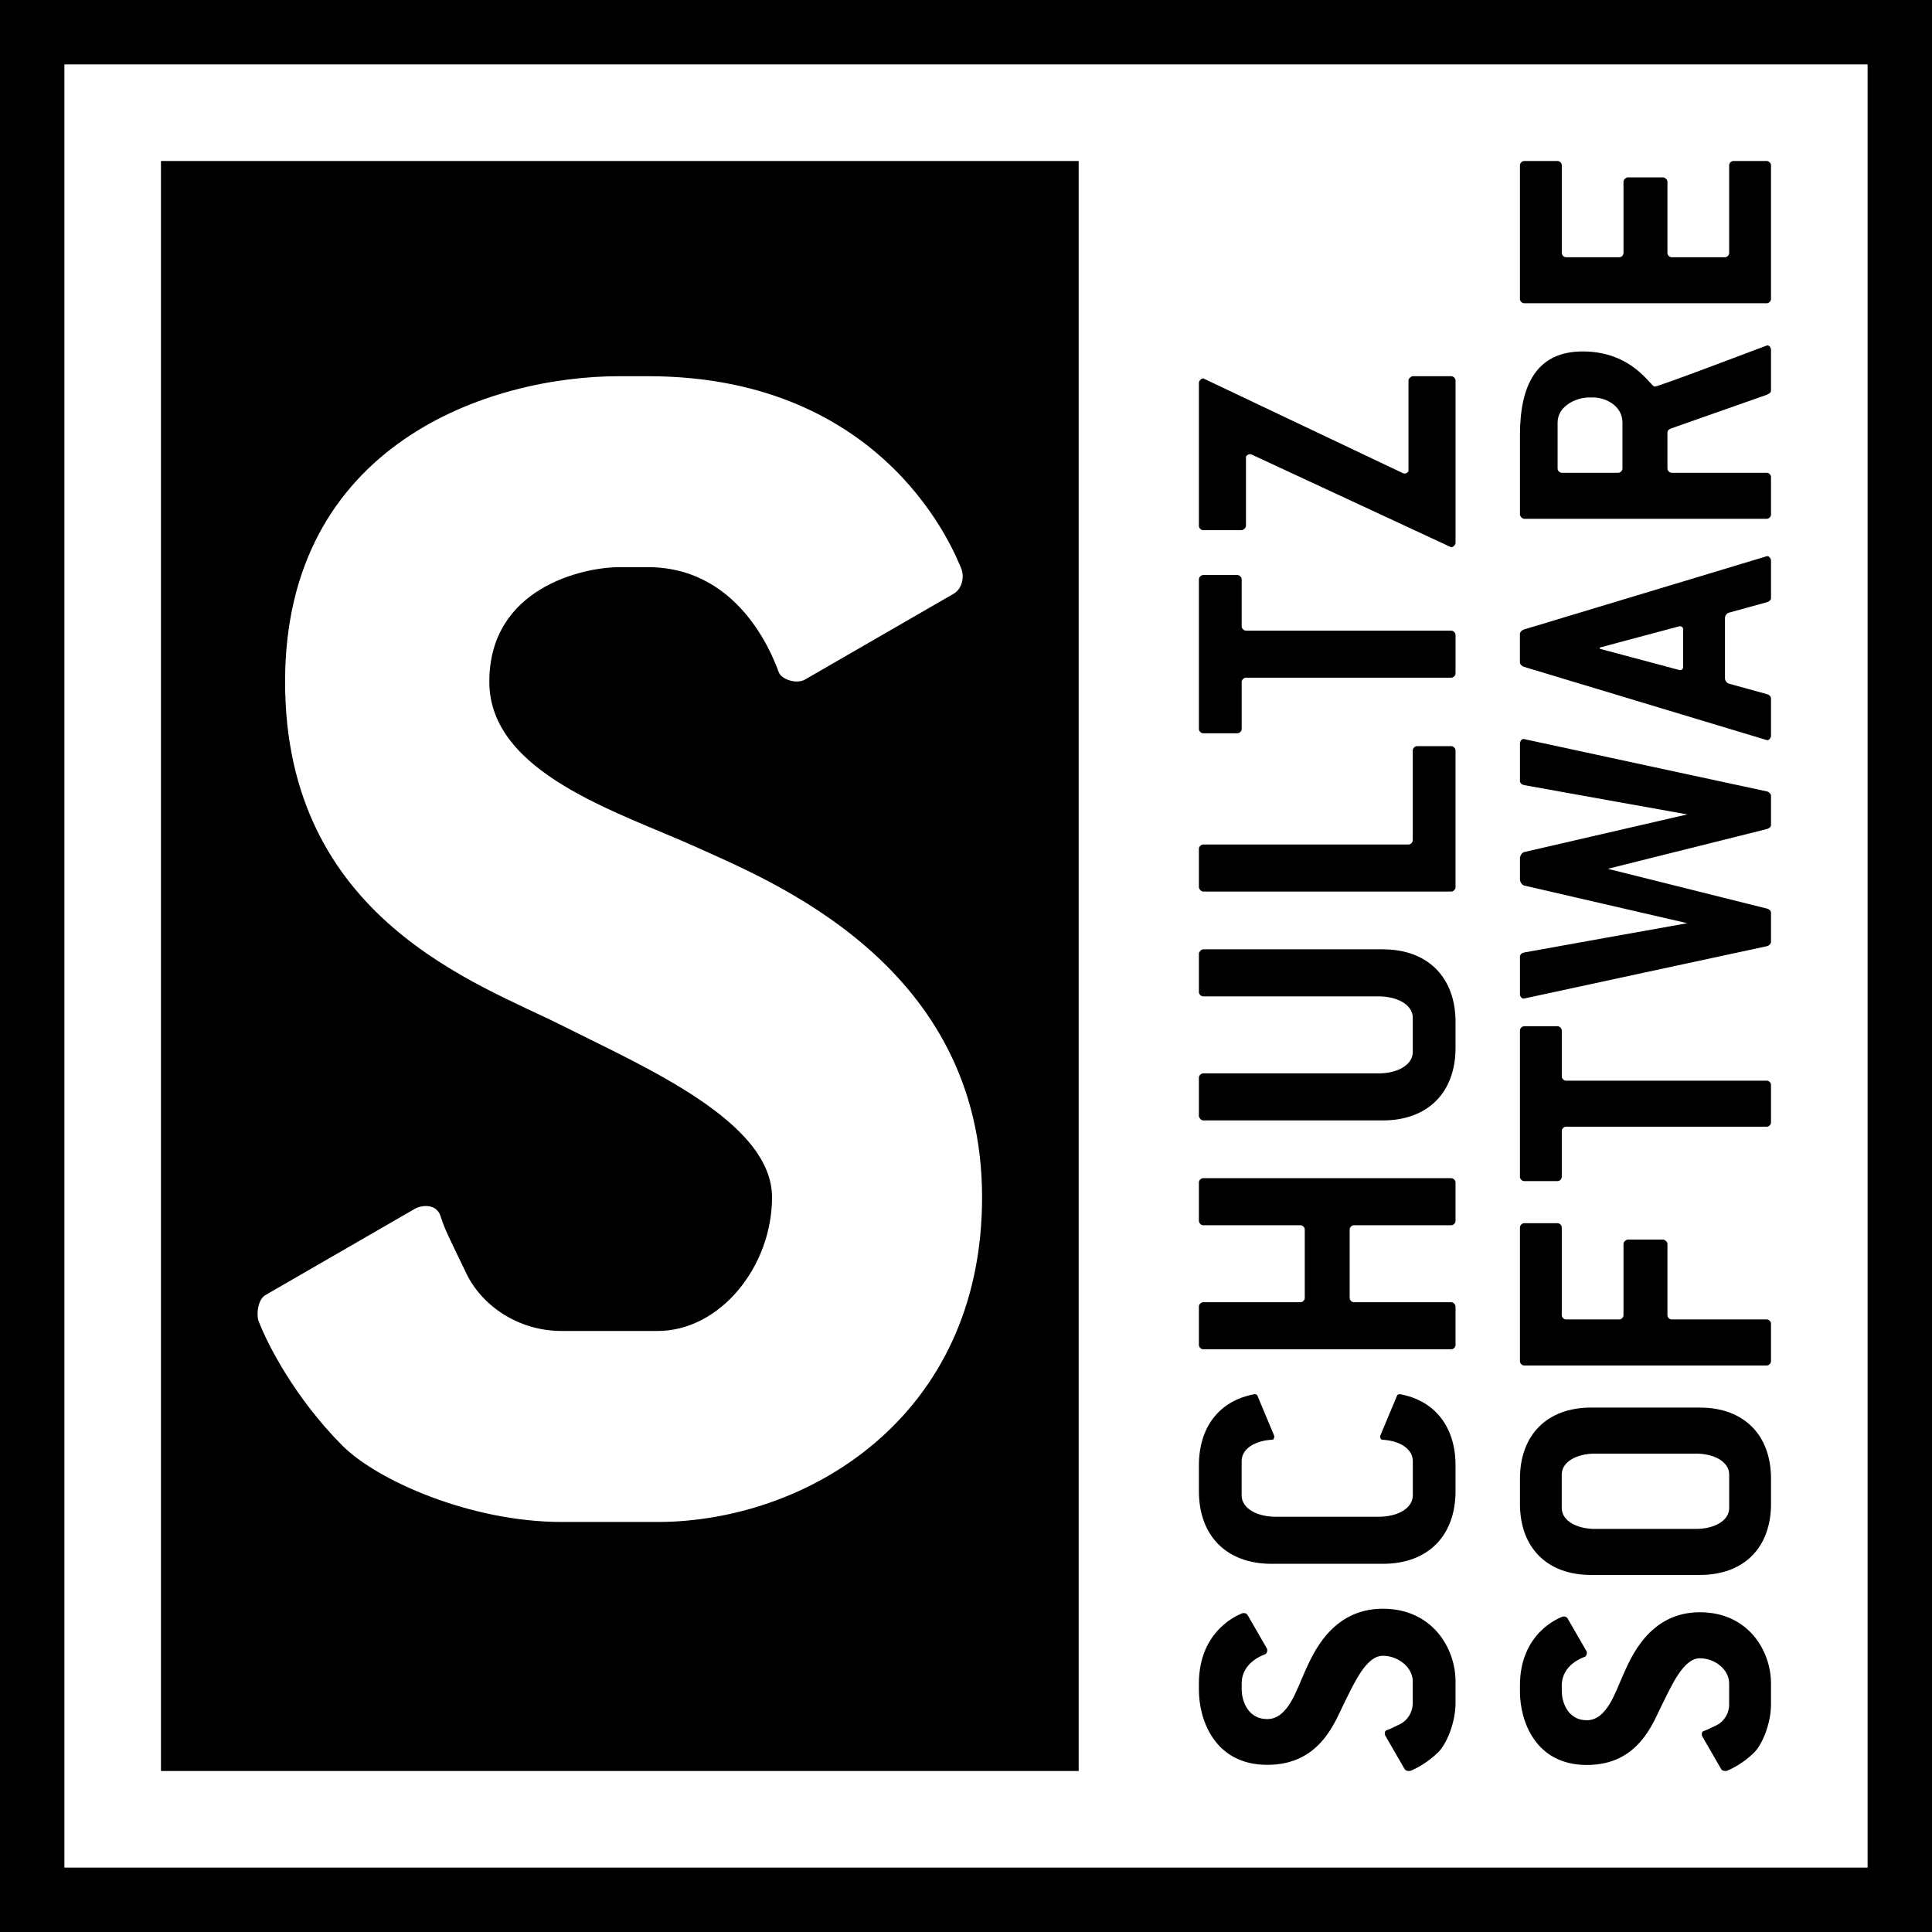
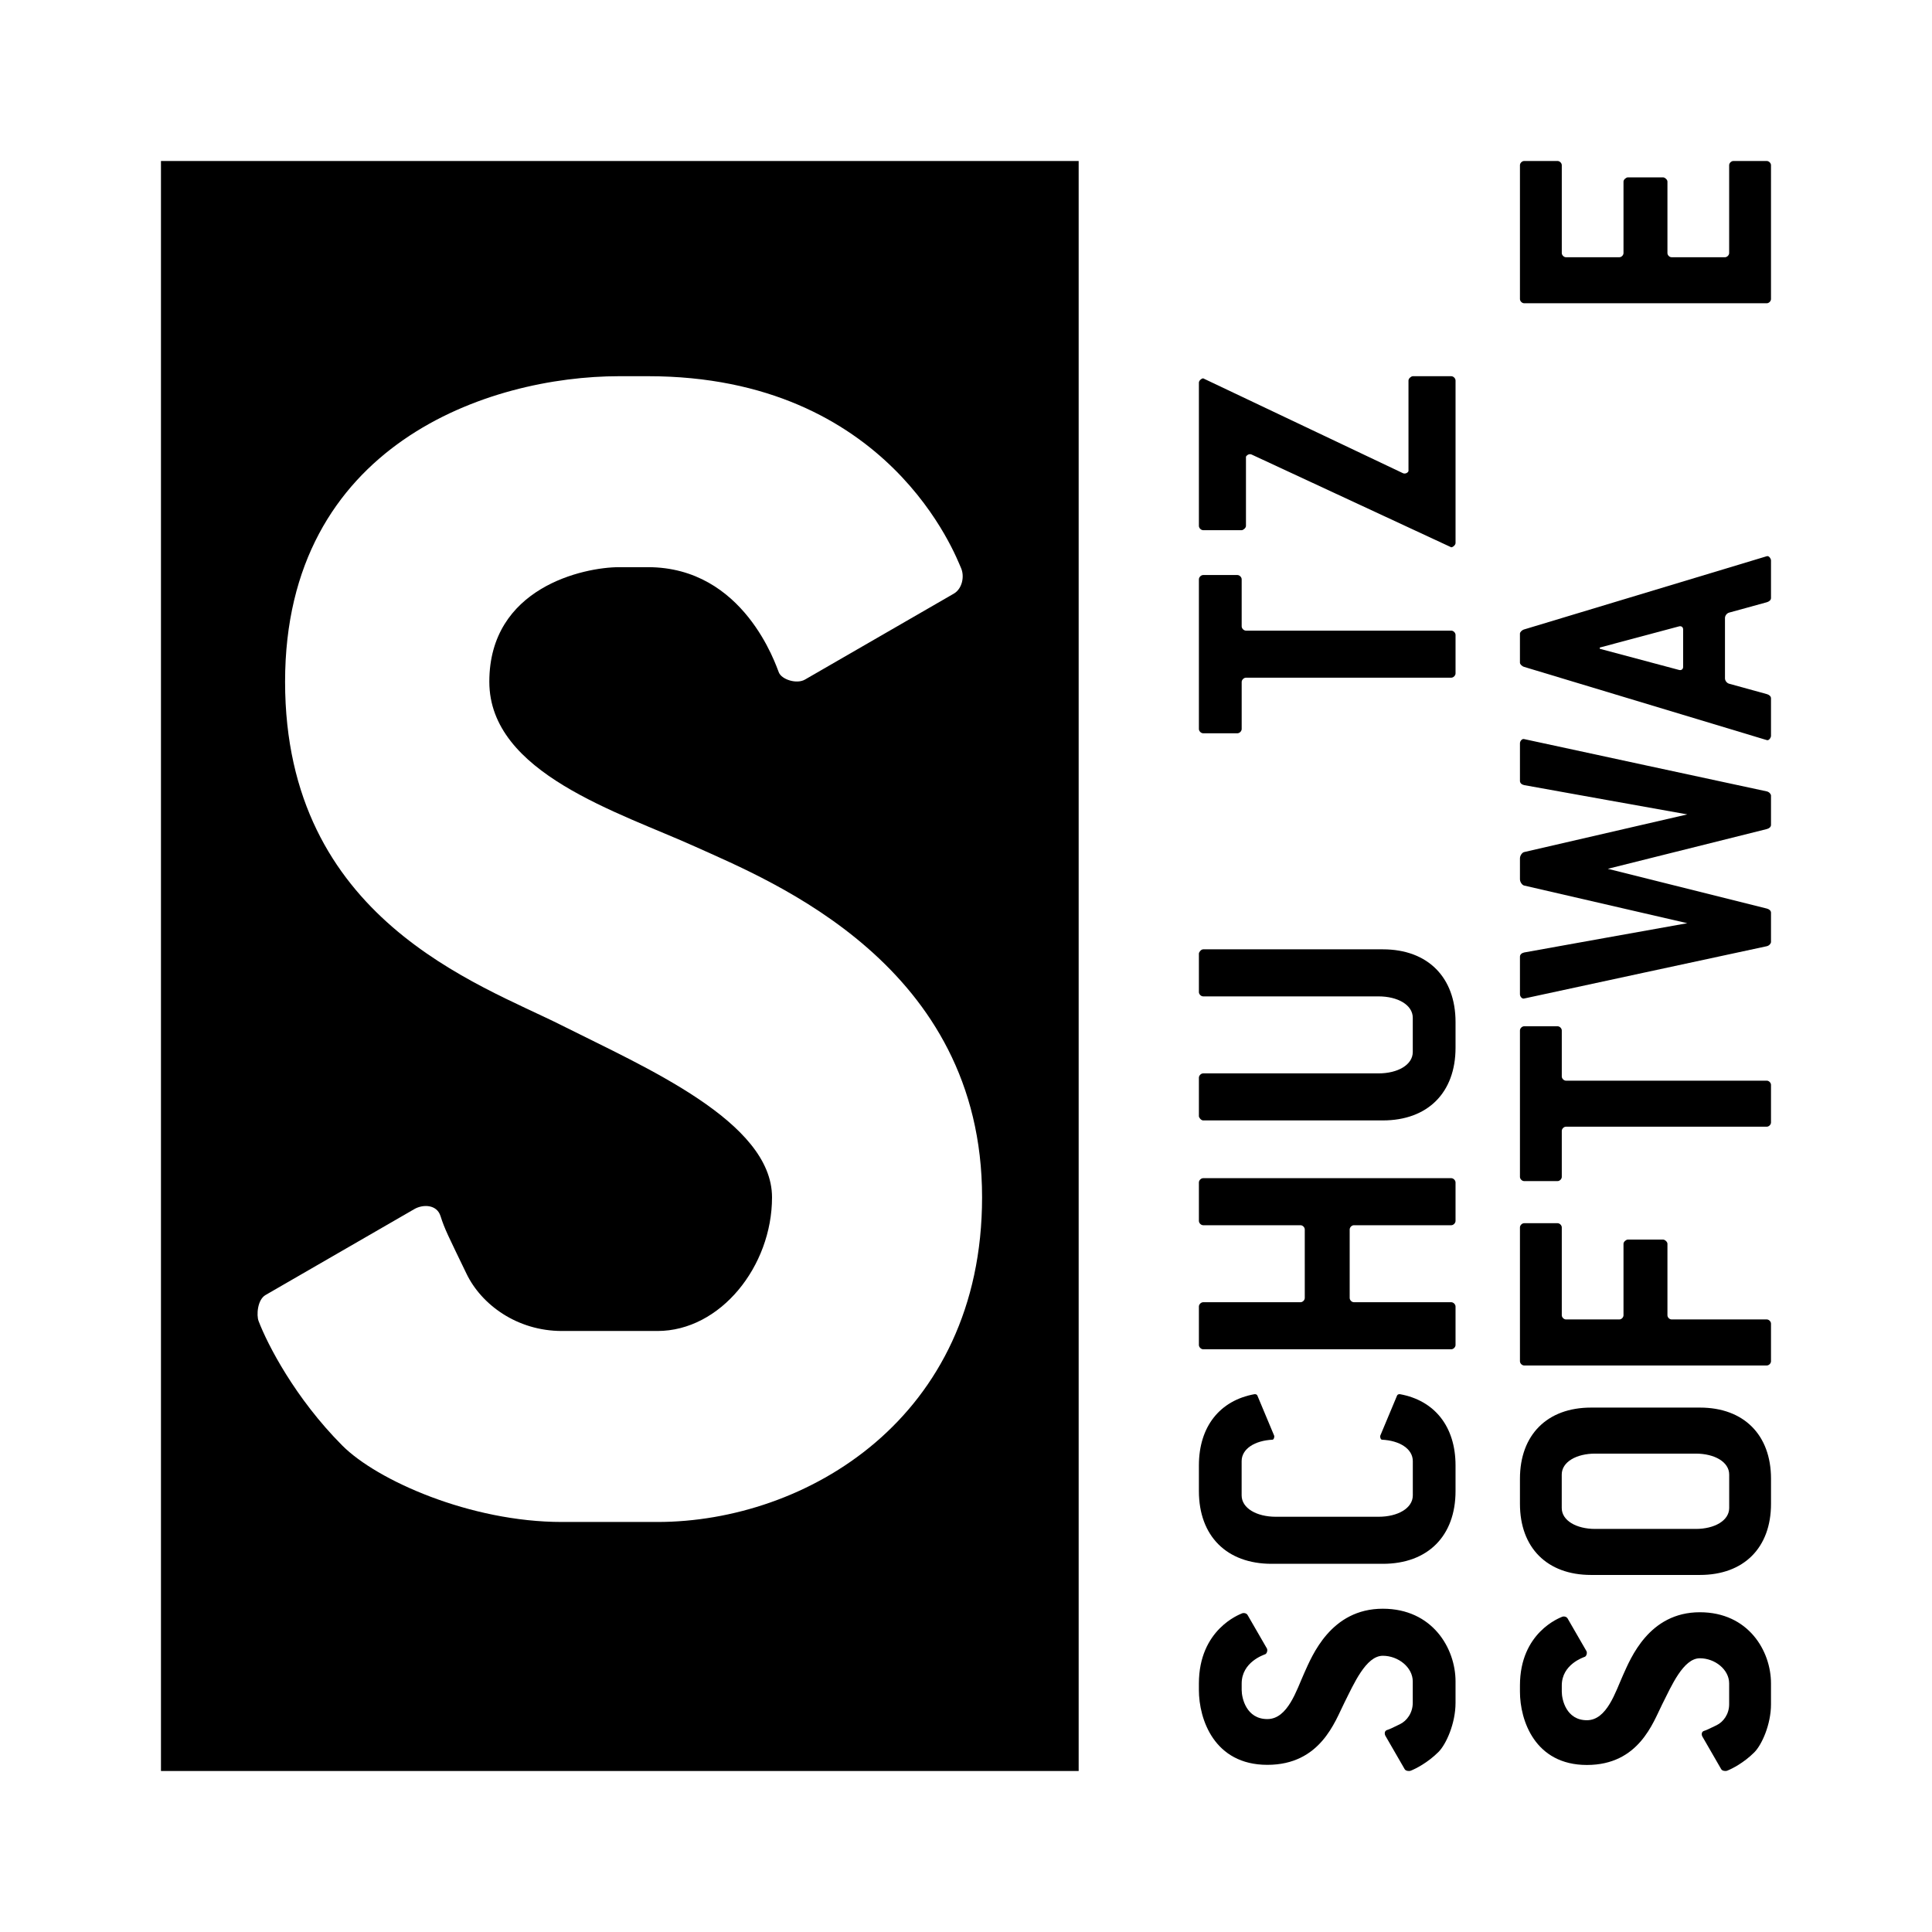
<svg xmlns="http://www.w3.org/2000/svg" version="1.1" id="Ebene_1" x="0px" y="0px" width="340.157px" height="340.157px" viewBox="0 0 340.157 340.157" enable-background="new 0 0 340.157 340.157" xml:space="preserve">
  <g>
-     <path d="M0,0v340.159h340.159V0H0z M328.818,328.818H11.338V11.338h317.48V328.818z" />
    <path fill-rule="evenodd" clip-rule="evenodd" d="M28.34,28.348v283.464h161.575V28.348H28.34z M115.751,267.966H98.938   c-16.145,0-32.581-7.346-38.662-13.448c-8.326-8.354-13.191-17.832-14.748-21.928c-0.39-1.014-0.223-3.752,1.229-4.586   l26.202-15.131c1.46-0.848,3.934-0.868,4.6,1.23c0.731,2.308,1.328,3.426,4.574,10.153c2.626,5.451,8.911,10.084,16.805,10.084   h16.812c11.1,0,20.176-11.41,20.176-23.53c0-13.315-22.295-22.865-36.988-30.261c-14.574-7.347-48.746-18.696-48.746-60.52   c0-41.818,35.91-53.794,58.837-53.794h5.04c42.652,0,54.368,32.144,55.1,33.688c0.722,1.549,0.223,3.752-1.23,4.593l-26.209,15.13   c-1.458,0.848-4.079,0-4.593-1.231c-0.515-1.224-6.11-18.557-23.067-18.557h-5.04c-6.282,0-22.878,3.58-22.878,20.17   c0,16.124,22.878,22.989,36.327,29.07c13.449,6.082,50.43,20.83,50.43,61.71C172.908,249.778,141.8,267.966,115.751,267.966z" />
    <g>
      <path d="M229.646,294.533c-1.362,3.012-2.9,8.137-6.512,8.137c-3.716,0-4.519-3.717-4.519-5.125v-1.129    c0-3.797,3.883-5.051,4.157-5.166c0.275-0.115,0.465-0.701,0.275-1.029l-3.389-5.869c-0.189-0.326-0.683-0.439-1.029-0.277    c-0.346,0.164-7.546,2.789-7.546,12.342v1.129c0,5.137,2.683,13.18,12.05,13.18s11.91-7.654,13.556-10.918    c1.655-3.291,3.795-8.285,6.777-8.285c2.715,0,5.271,2.033,5.271,4.518v3.768c0,1.768-1.038,3.176-2.259,3.762    c-1.507,0.729-1.757,0.861-2.274,1.025c-0.47,0.15-0.465,0.705-0.274,1.031l3.388,5.867c0.188,0.328,0.801,0.365,1.028,0.277    c0.916-0.35,3.04-1.439,4.911-3.303c1.367-1.363,3.012-5.045,3.012-8.66v-3.768c0-5.834-4.073-12.801-12.802-12.801    C234.311,283.238,231.007,291.521,229.646,294.533z" />
      <path d="M256.269,179.946c0-7.88-4.895-12.803-12.802-12.803h-31.629c-0.377,0-0.754,0.502-0.754,0.754v6.778    c0,0.376,0.377,0.753,0.754,0.753h30.877c3.387,0,6.024,1.507,6.024,3.767v6.025c0,2.257-2.638,3.764-6.024,3.764h-30.877    c-0.377,0-0.754,0.377-0.754,0.753v6.778c0,0.252,0.377,0.75,0.754,0.75h31.624c7.912,0,12.807-4.891,12.807-12.799V179.946z" />
      <path d="M218.616,128.355v-8.284c0-0.377,0.377-0.754,0.754-0.754h36.146c0.376,0,0.753-0.377,0.753-0.753v-3.388v-3.391    c0-0.377-0.377-0.753-0.753-0.753H219.37c-0.377,0-0.754-0.377-0.754-0.754v-8.281c0-0.377-0.376-0.754-0.754-0.754h-6.023    c-0.377,0-0.754,0.377-0.754,0.754v13.179v13.179c0,0.377,0.377,0.751,0.754,0.751h6.023    C218.24,129.106,218.616,128.732,218.616,128.355z" />
-       <path d="M255.516,131.368c0.376,0,0.753,0.376,0.753,0.753v24.098c0,0.38-0.377,0.754-0.753,0.754h-43.678    c-0.377,0-0.754-0.498-0.754-0.754v-6.774c0-0.377,0.377-0.754,0.754-0.754h36.148c0.376,0,0.751-0.376,0.751-0.753v-15.816    c0-0.377,0.377-0.753,0.754-0.753H255.516z" />
      <path d="M211.084,208.187v6.778c0,0.377,0.377,0.753,0.754,0.753c0,0,16.734,0,17.133,0s0.752,0.377,0.752,0.754    s0.001,11.673,0.001,12.048c0,0.378-0.354,0.755-0.753,0.755s-17.133,0-17.133,0c-0.377,0-0.754,0.376-0.754,0.753v6.778    c0,0.376,0.377,0.753,0.754,0.753h43.68c0.376,0,0.751-0.377,0.751-0.753v-6.778c0-0.377-0.375-0.753-0.751-0.753    c0,0-16.734,0-17.134,0c-0.398,0-0.753-0.377-0.753-0.755c0-0.375,0-11.671,0-12.048s0.354-0.754,0.753-0.754    c0.399,0,17.134,0,17.134,0c0.376,0,0.751-0.376,0.751-0.753v-6.778c0-0.377-0.375-0.753-0.751-0.753h-43.68    C211.461,207.434,211.084,207.81,211.084,208.187z" />
      <path d="M245.973,245.711c-0.383,0.919-2.556,6.09-2.947,7.044c-0.093,0.215,0.049,0.7,0.274,0.725    c3.124,0.15,5.446,1.604,5.446,3.776v6.025c0,2.259-2.633,3.767-6.019,3.767h-3.873H228.5h-3.873    c-3.385,0-6.018-1.508-6.018-3.767v-6.025c0-2.173,2.32-3.626,5.446-3.776c0.225-0.024,0.365-0.51,0.274-0.725    c-0.393-0.954-2.564-6.125-2.949-7.044c-0.129-0.261-0.376-0.245-0.49-0.249c-6.127,1.104-9.806,5.715-9.806,12.547v4.518    c0,7.908,4.892,12.804,12.796,12.804h4.619h10.355h4.62c7.905,0,12.794-4.896,12.794-12.804v-4.518    c0-6.832-3.677-11.443-9.806-12.547C246.35,245.466,246.102,245.451,245.973,245.711z" />
      <path d="M255.516,66.237h-6.778c-0.254,0-0.753,0.377-0.753,0.754v15.952c-0.143,0.355-0.632,0.533-0.984,0.364l-35.162-16.693    c-0.255,0-0.754,0.373-0.754,0.75v25.23c0,0.377,0.377,0.754,0.754,0.754h6.777c0.253,0,0.754-0.377,0.754-0.754V80.396    c0.238-0.36,0.623-0.532,1.004-0.364l35.143,16.327c0.254,0,0.753-0.377,0.753-0.754V66.991    C256.269,66.614,255.892,66.237,255.516,66.237z" />
    </g>
    <g>
      <path d="M311.074,97.928c-0.377,0.114-42.319,12.769-42.728,12.893c-0.41,0.123-0.738,0.488-0.738,0.736v5.122    c0,0.249,0.328,0.613,0.738,0.737c0.409,0.124,42.351,12.778,42.728,12.891c0.412,0.128,0.736-0.488,0.736-0.735v-6.63    c0-0.369-0.355-0.627-0.736-0.736c-0.117-0.034-6.176-1.698-6.635-1.826c-0.457-0.127-0.732-0.597-0.732-0.938    c0-0.16,0-10.483,0-10.645c0-0.343,0.275-0.811,0.732-0.939c0.459-0.127,6.518-1.791,6.635-1.824    c0.381-0.109,0.736-0.369,0.736-0.736v-6.631C311.811,98.417,311.486,97.802,311.074,97.928z M296.34,110.821    c0,0.176,0,6.42,0,6.596c0,0.391-0.291,0.657-0.738,0.532c-0.432-0.12-13.934-3.72-13.934-3.72v-0.221    c0,0,13.526-3.606,13.934-3.721C296.049,110.163,296.34,110.429,296.34,110.821z" />
      <path d="M274.975,44.552v-15.47c0-0.368-0.367-0.736-0.736-0.736h-5.893c-0.369,0-0.736,0.368-0.736,0.736v23.573    c0,0.369,0.367,0.737,0.736,0.737h42.728c0.367,0,0.736-0.368,0.736-0.737V29.083c0-0.368-0.369-0.736-0.736-0.736h-5.895    c-0.367,0-0.736,0.368-0.736,0.736v15.47c0,0.369-0.367,0.737-0.736,0.737c0,0-9.004,0-9.395,0c-0.389,0-0.734-0.368-0.734-0.737    c0-0.367,0-12.585,0-12.585c0-0.368-0.488-0.736-0.738-0.736h-6.262c-0.248,0-0.736,0.368-0.736,0.736c0,0,0,12.218,0,12.585    c0,0.369-0.348,0.737-0.736,0.737c-0.391,0-9.394,0-9.394,0C275.344,45.29,274.975,44.921,274.975,44.552z" />
      <path d="M274.975,231.571V216.1c0-0.367-0.367-0.736-0.736-0.736h-5.893c-0.369,0-0.736,0.369-0.736,0.736v23.574    c0,0.369,0.367,0.737,0.736,0.737h42.728c0.367,0,0.736-0.368,0.736-0.737v-6.631c0-0.368-0.369-0.736-0.736-0.736    c0,0-16.371,0-16.762,0c-0.389,0-0.734-0.369-0.734-0.736c0-0.369,0-12.586,0-12.586c0-0.369-0.488-0.736-0.738-0.736h-6.262    c-0.248,0-0.736,0.367-0.736,0.736c0,0,0,12.217,0,12.586c0,0.367-0.348,0.736-0.736,0.736c-0.391,0-9.394,0-9.394,0    C275.344,232.307,274.975,231.938,274.975,231.571z" />
      <path d="M267.61,260.35v4.42c0,7.734,4.783,12.523,12.517,12.523h4.518h10.131h4.518c7.734,0,12.518-4.789,12.518-12.523v-4.42    c0-7.711-4.783-12.523-12.512-12.523h-4.523h-10.131h-4.523C272.393,247.827,267.61,252.639,267.61,260.35z M289.709,255.93h5.066    l0,0h3.789c3.309,0,5.885,1.473,5.885,3.684v5.893c0,2.211-2.576,3.684-5.885,3.684h-3.789h-10.131h-3.789    c-3.312,0-5.888-1.473-5.888-3.684v-5.893c0-2.211,2.576-3.684,5.888-3.684h3.789l0,0H289.709z" />
-       <path d="M291.328,68.067c-0.738,0-3.859-6.19-12.668-6.19c-8.104,0-11.05,5.893-11.05,14.733v13.997    c0,0.247,0.367,0.736,0.736,0.736h42.728c0.367,0,0.736-0.368,0.736-0.737v-6.631c0-0.367-0.369-0.736-0.736-0.736l-16.762,0.002    c-0.367,0-0.736-0.369-0.736-0.737c0,0,0-5.979,0-6.368c0-0.388,0.355-0.608,0.736-0.736c0.389-0.13,16.762-5.894,16.762-5.894    c0.33-0.137,0.736-0.367,0.736-0.736v-7.203c0-0.367-0.355-0.864-0.736-0.736C310.689,60.958,292.064,68.067,291.328,68.067z     M285.658,74.4v8.104c0,0.368-0.369,0.737-0.736,0.737h-9.947c-0.369,0-0.736-0.369-0.736-0.737V74.4    c0-2.947,3.315-4.42,5.525-4.42h0.736C282.711,69.98,285.658,71.453,285.658,74.4z" />
      <path d="M285.766,294.912c-1.332,2.945-2.837,7.959-6.37,7.959c-3.636,0-4.421-3.637-4.421-5.014v-1.104    c0-3.717,3.799-4.943,4.067-5.055c0.27-0.111,0.455-0.688,0.27-1.006l-3.315-5.742c-0.184-0.318-0.667-0.43-1.007-0.27    c-0.339,0.158-7.38,2.727-7.38,12.072v1.104c0,5.023,2.623,12.893,11.786,12.893c9.163,0,11.651-7.488,13.26-10.682    c1.621-3.219,3.713-8.104,6.629-8.104c2.658,0,5.158,1.988,5.158,4.42v3.684c0,1.73-1.016,3.105-2.211,3.684    c-1.473,0.711-1.719,0.84-2.225,1.002c-0.459,0.145-0.455,0.686-0.27,1.006l3.314,5.742c0.186,0.318,0.785,0.354,1.006,0.27    c0.896-0.342,2.975-1.408,4.803-3.232c1.338-1.332,2.949-4.934,2.949-8.471v-3.684c0-5.707-3.984-12.523-12.525-12.523    C290.33,283.862,287.098,291.965,285.766,294.912z" />
      <path d="M274.975,207.211v-8.104c0-0.368,0.369-0.736,0.736-0.736h35.363c0.367,0,0.736-0.369,0.736-0.738v-3.314v-3.314    c0-0.369-0.369-0.736-0.736-0.736h-35.363c-0.367,0-0.736-0.369-0.736-0.737v-8.104c0-0.368-0.367-0.737-0.736-0.737h-5.893    c-0.369,0-0.736,0.369-0.736,0.737v12.892v12.893c0,0.369,0.367,0.736,0.736,0.736h5.893    C274.608,207.948,274.975,207.581,274.975,207.211z" />
      <path d="M267.61,130.865v6.63c0,0.369,0.305,0.644,0.736,0.736c0.431,0.093,28.73,5.157,28.73,5.157s-28.371,6.548-28.73,6.632    c-0.36,0.081-0.736,0.635-0.736,1.104c0,0.378,0,3.306,0,3.683c0,0.471,0.376,1.023,0.736,1.106    c0.359,0.082,28.73,6.63,28.73,6.63s-28.299,5.063-28.73,5.156c-0.432,0.095-0.736,0.368-0.736,0.736v6.632    c0,0.367,0.355,0.84,0.736,0.736c0.379-0.104,42.289-9.107,42.728-9.209c0.436-0.101,0.736-0.488,0.736-0.737v-5.156    c0-0.368-0.314-0.622-0.736-0.736c-0.424-0.114-27.995-6.999-27.995-6.999s27.571-6.884,27.995-6.998    c0.422-0.114,0.736-0.369,0.736-0.736v-5.158c0-0.248-0.301-0.635-0.736-0.736c-0.439-0.101-42.349-9.104-42.728-9.209    C267.965,130.025,267.61,130.497,267.61,130.865z" />
    </g>
  </g>
</svg>